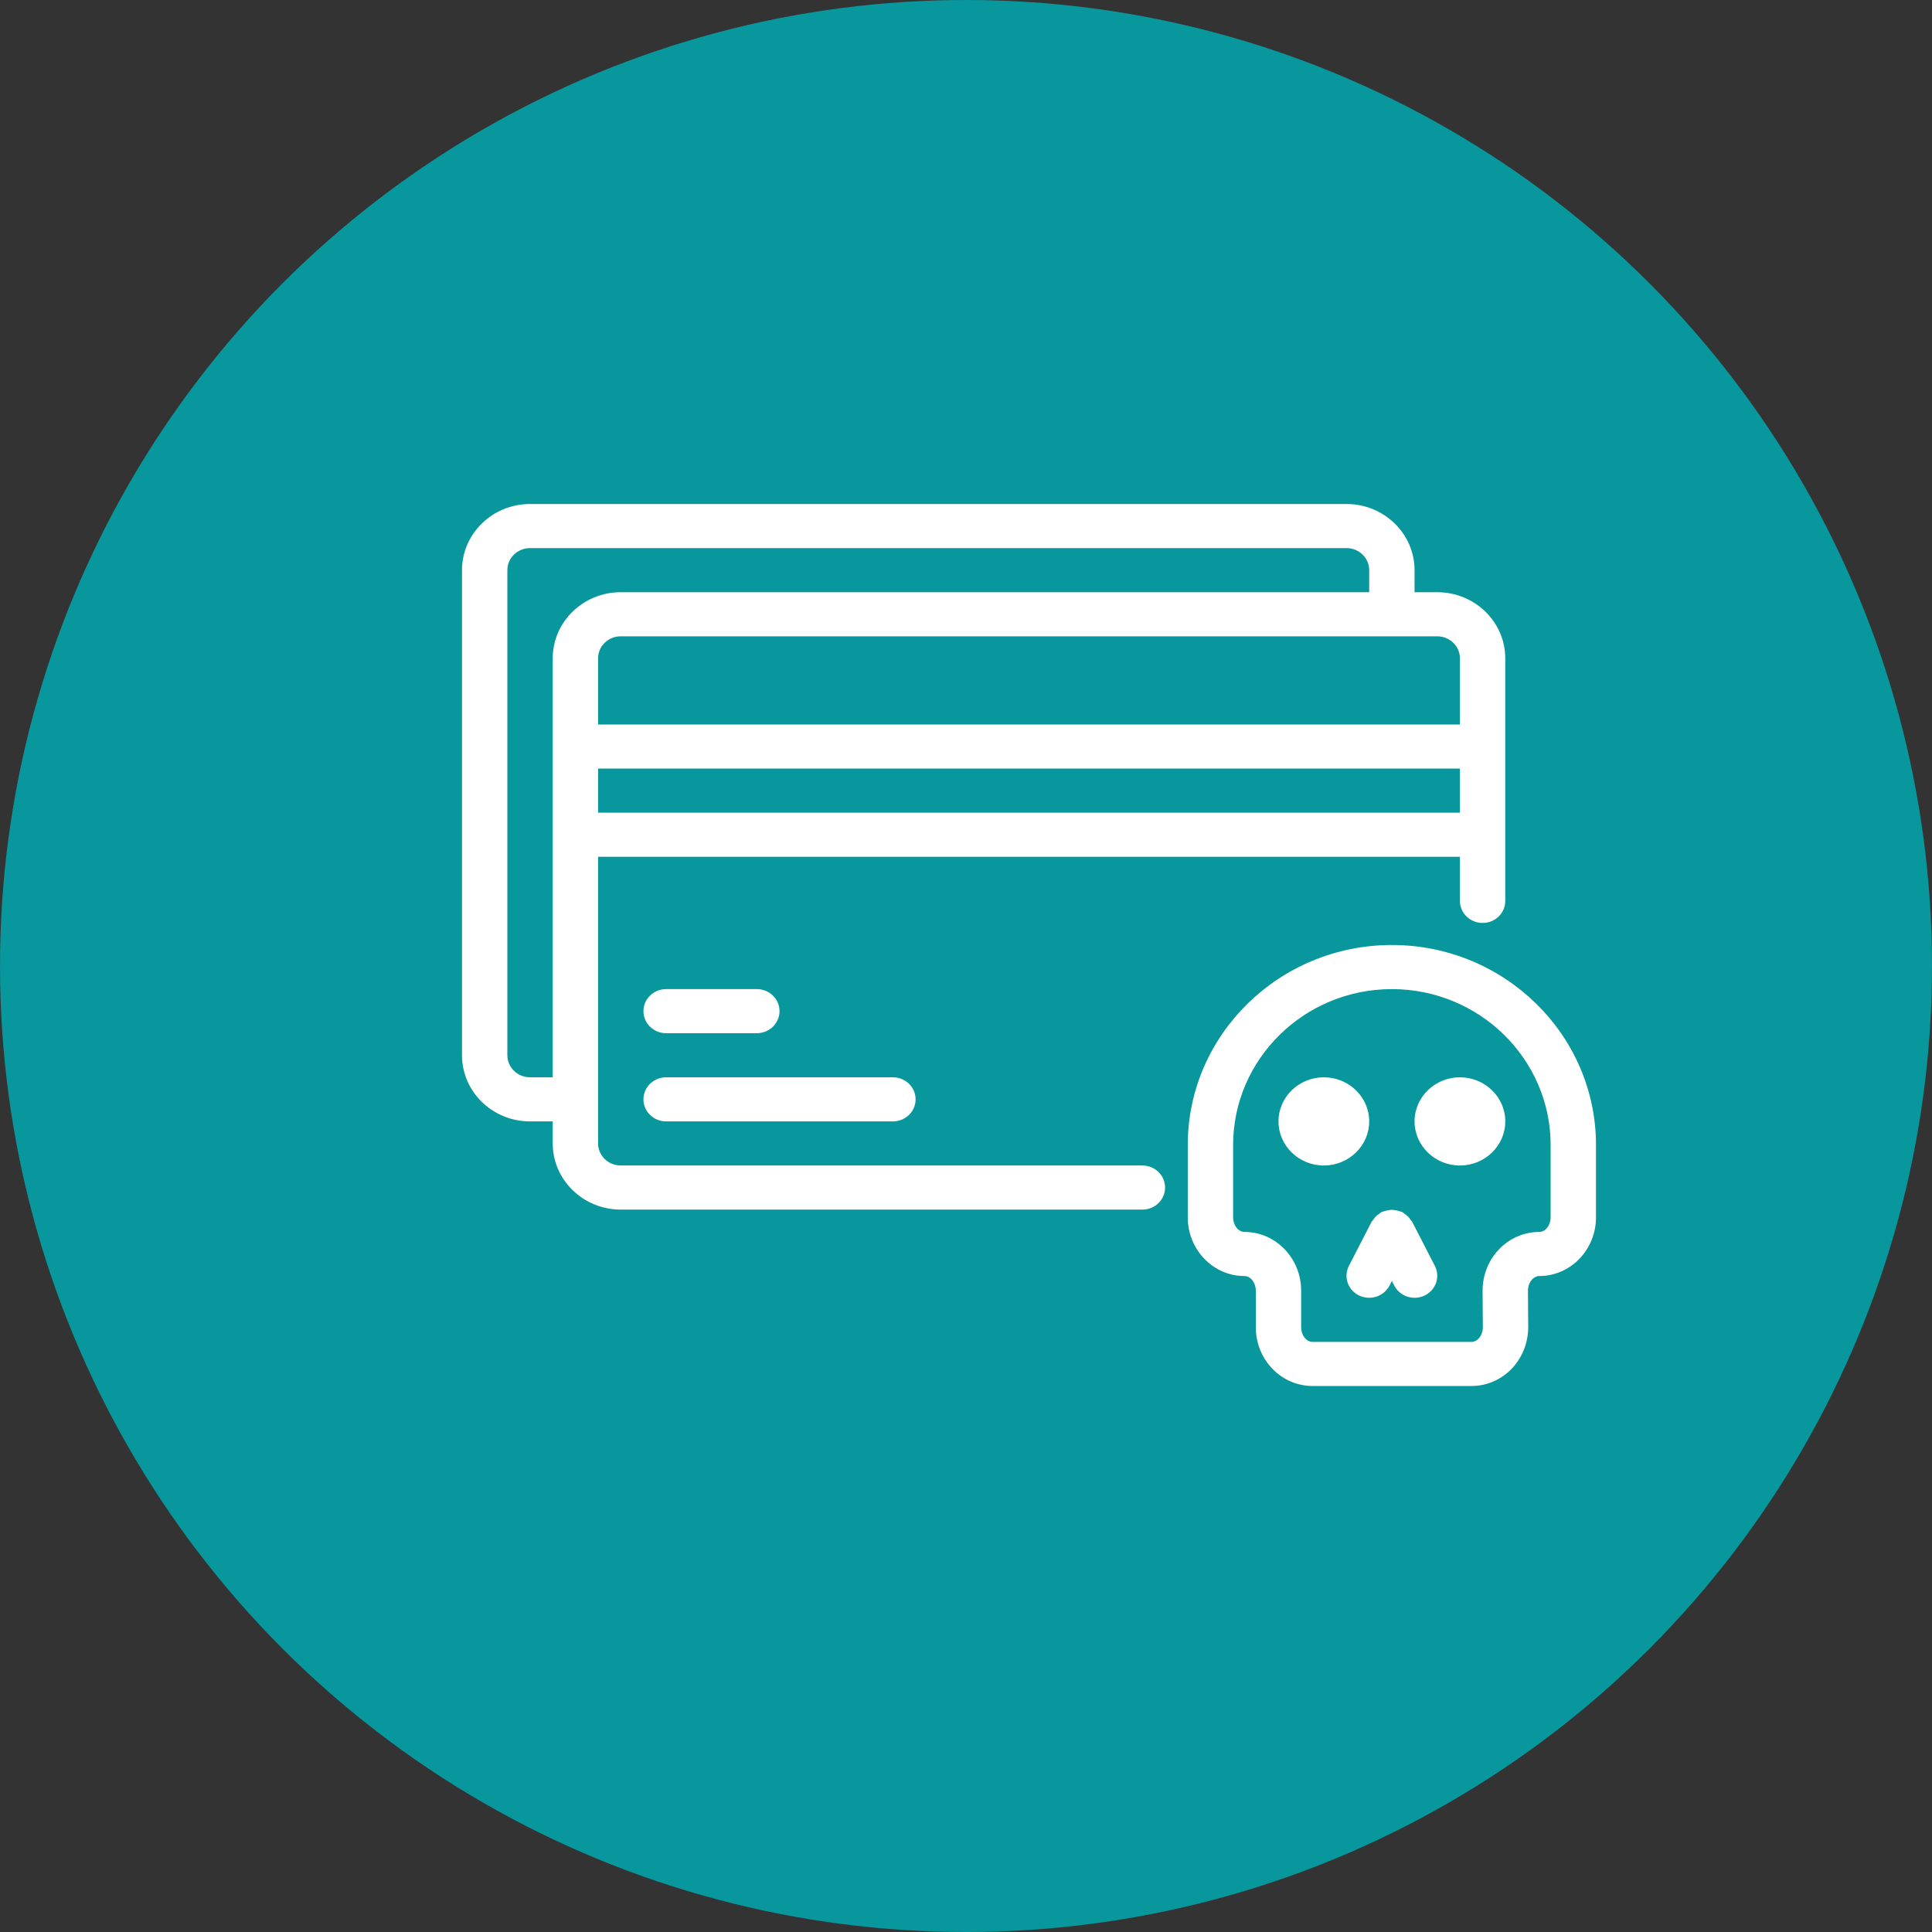
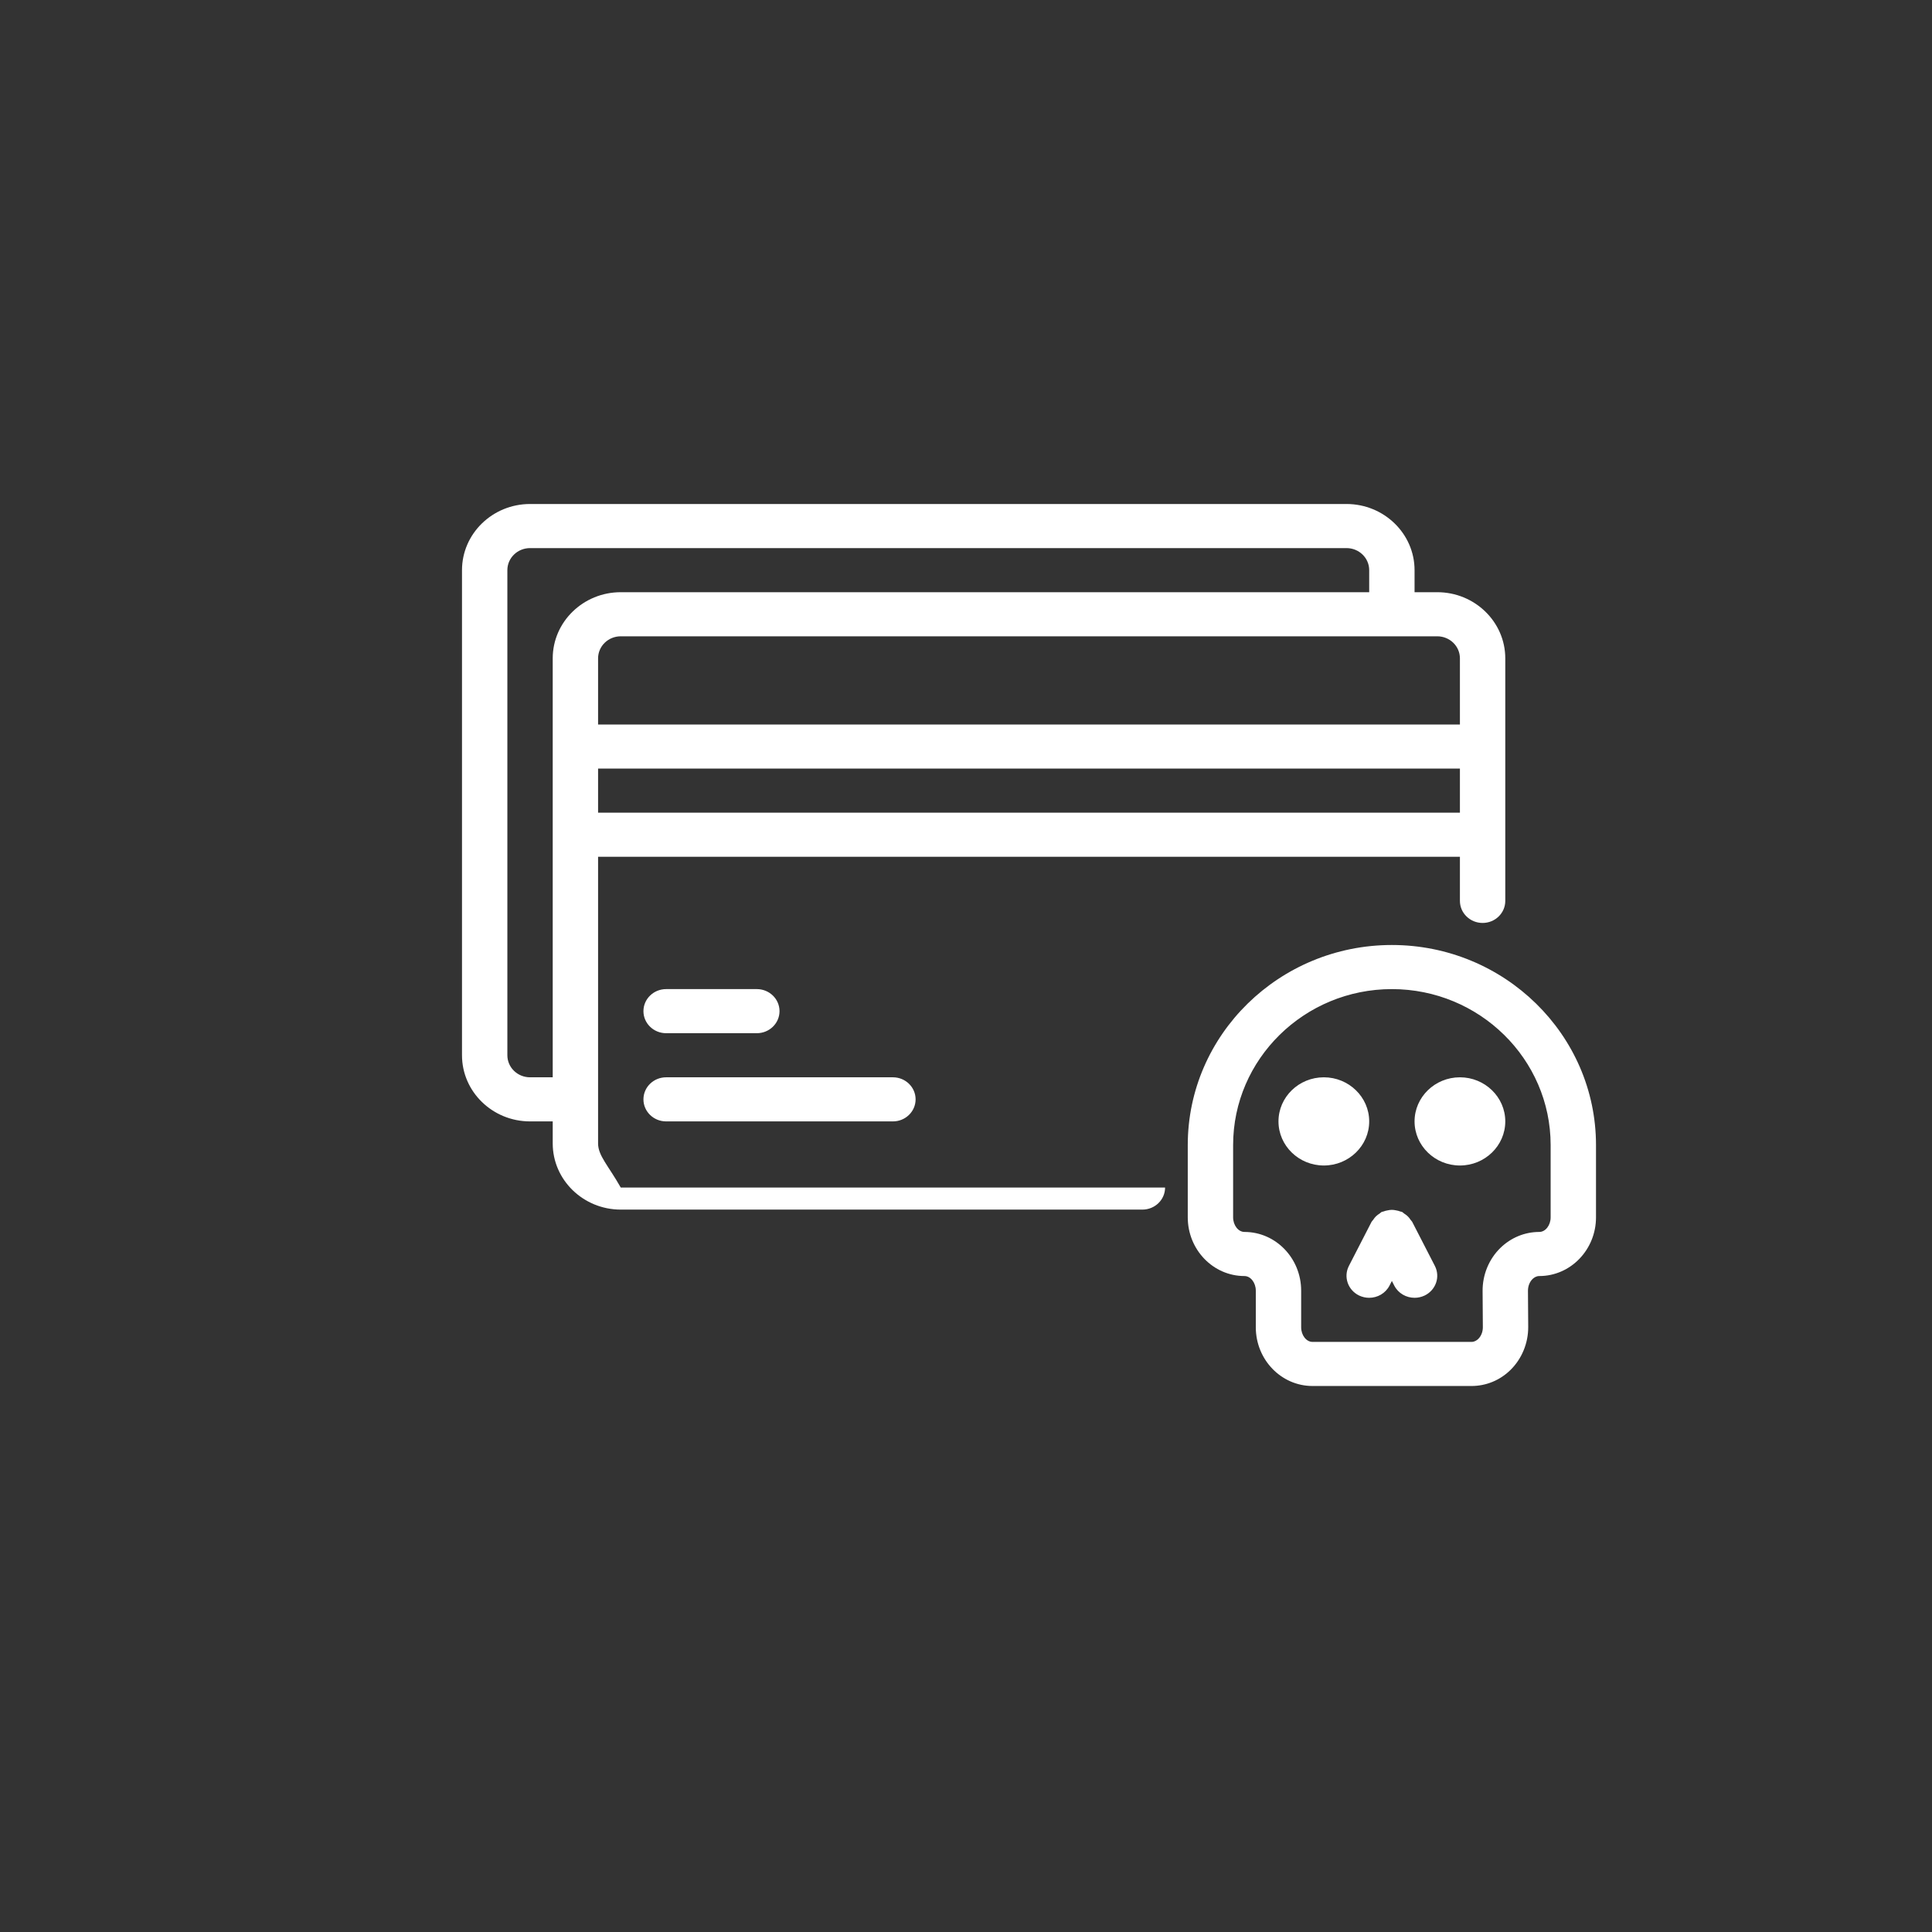
<svg xmlns="http://www.w3.org/2000/svg" width="46" height="46" viewBox="0 0 46 46" fill="none">
  <rect x="0" y="0" width="46" height="46" fill="#333333" stroke="none" />
-   <circle cx="23" cy="23" r="23" fill="#08979C" />
-   <path d="M12.62 26.7H13.16V27.225C13.16 28.093 13.887 28.8 14.78 28.8H27.2C27.498 28.8 27.74 28.565 27.74 28.275C27.74 27.985 27.498 27.75 27.2 27.75H14.78C14.482 27.75 14.24 27.515 14.24 27.225V20.4H34.76V21.45C34.76 21.74 35.002 21.975 35.3 21.975C35.599 21.975 35.84 21.74 35.84 21.45V15.675C35.84 14.806 35.113 14.1 34.22 14.1H33.68V13.575C33.68 12.707 32.953 12 32.06 12H12.62C11.727 12 11 12.707 11 13.575V25.125C11 25.994 11.727 26.7 12.62 26.7ZM14.24 19.35V18.3H34.76V19.35H14.24ZM34.76 15.675V17.25H14.24V15.675C14.24 15.385 14.482 15.15 14.78 15.15H34.22C34.518 15.15 34.76 15.385 34.76 15.675ZM12.08 13.575C12.08 13.285 12.322 13.05 12.62 13.05H32.06C32.358 13.05 32.6 13.285 32.6 13.575V14.1H14.78C13.887 14.1 13.16 14.806 13.16 15.675V25.65H12.62C12.322 25.65 12.08 25.415 12.08 25.125V13.575ZM15.32 24.075C15.32 23.785 15.562 23.55 15.86 23.55H18.02C18.318 23.55 18.56 23.785 18.56 24.075C18.56 24.365 18.318 24.6 18.02 24.6H15.86C15.562 24.6 15.32 24.365 15.32 24.075ZM15.32 26.175C15.32 25.885 15.562 25.65 15.86 25.65H21.26C21.558 25.65 21.8 25.885 21.8 26.175C21.8 26.465 21.558 26.7 21.26 26.7H15.86C15.562 26.7 15.32 26.465 15.32 26.175ZM33.14 22.5C30.46 22.5 28.28 24.637 28.28 27.264V28.984C28.28 29.755 28.885 30.382 29.63 30.382C29.777 30.382 29.9 30.541 29.9 30.73V31.602C29.9 32.373 30.505 33 31.25 33H35.036C35.382 33 35.712 32.865 35.963 32.619C36.234 32.353 36.388 31.98 36.386 31.593L36.38 30.732C36.38 30.624 36.419 30.522 36.489 30.453C36.522 30.421 36.577 30.382 36.65 30.382C37.395 30.382 38 29.755 38 28.984V27.264C38 24.637 35.82 22.5 33.14 22.5ZM36.92 28.984C36.92 29.173 36.797 29.332 36.65 29.332C36.303 29.332 35.974 29.468 35.722 29.714C35.451 29.979 35.297 30.352 35.3 30.739L35.306 31.6C35.306 31.709 35.267 31.81 35.197 31.879C35.164 31.911 35.109 31.95 35.036 31.95H31.25C31.103 31.95 30.98 31.791 30.98 31.602V30.73C30.98 29.959 30.375 29.332 29.63 29.332C29.483 29.332 29.36 29.173 29.36 28.984V27.264C29.36 25.216 31.056 23.55 33.14 23.55C35.224 23.55 36.92 25.216 36.92 27.264V28.984ZM31.52 27.75C30.925 27.75 30.44 27.279 30.44 26.7C30.44 26.121 30.925 25.65 31.52 25.65C32.115 25.65 32.6 26.121 32.6 26.7C32.6 27.279 32.115 27.75 31.52 27.75ZM35.84 26.7C35.84 27.279 35.355 27.75 34.76 27.75C34.165 27.75 33.68 27.279 33.68 26.7C33.68 26.121 34.165 25.65 34.76 25.65C35.355 25.65 35.84 26.121 35.84 26.7ZM34.163 30.14C34.297 30.4 34.188 30.715 33.922 30.845C33.844 30.882 33.762 30.9 33.681 30.9C33.482 30.9 33.292 30.794 33.197 30.61L33.14 30.499L33.083 30.61C32.988 30.794 32.798 30.9 32.599 30.9C32.518 30.9 32.436 30.882 32.358 30.845C32.092 30.715 31.983 30.4 32.117 30.14L32.657 29.09C32.667 29.072 32.684 29.06 32.695 29.043C32.715 29.012 32.736 28.984 32.763 28.958C32.789 28.933 32.818 28.913 32.848 28.894C32.866 28.882 32.879 28.865 32.898 28.855C32.91 28.85 32.923 28.851 32.936 28.846C32.97 28.832 33.004 28.825 33.041 28.818C33.074 28.812 33.106 28.805 33.14 28.806C33.173 28.805 33.206 28.812 33.239 28.818C33.276 28.825 33.31 28.832 33.344 28.846C33.356 28.851 33.37 28.85 33.382 28.855C33.401 28.865 33.414 28.882 33.432 28.894C33.462 28.913 33.49 28.933 33.516 28.958C33.544 28.984 33.565 29.012 33.585 29.043C33.596 29.06 33.613 29.072 33.623 29.09L34.163 30.14Z" fill="white" />
+   <path d="M12.62 26.7H13.16V27.225C13.16 28.093 13.887 28.8 14.78 28.8H27.2C27.498 28.8 27.74 28.565 27.74 28.275H14.78C14.482 27.75 14.24 27.515 14.24 27.225V20.4H34.76V21.45C34.76 21.74 35.002 21.975 35.3 21.975C35.599 21.975 35.84 21.74 35.84 21.45V15.675C35.84 14.806 35.113 14.1 34.22 14.1H33.68V13.575C33.68 12.707 32.953 12 32.06 12H12.62C11.727 12 11 12.707 11 13.575V25.125C11 25.994 11.727 26.7 12.62 26.7ZM14.24 19.35V18.3H34.76V19.35H14.24ZM34.76 15.675V17.25H14.24V15.675C14.24 15.385 14.482 15.15 14.78 15.15H34.22C34.518 15.15 34.76 15.385 34.76 15.675ZM12.08 13.575C12.08 13.285 12.322 13.05 12.62 13.05H32.06C32.358 13.05 32.6 13.285 32.6 13.575V14.1H14.78C13.887 14.1 13.16 14.806 13.16 15.675V25.65H12.62C12.322 25.65 12.08 25.415 12.08 25.125V13.575ZM15.32 24.075C15.32 23.785 15.562 23.55 15.86 23.55H18.02C18.318 23.55 18.56 23.785 18.56 24.075C18.56 24.365 18.318 24.6 18.02 24.6H15.86C15.562 24.6 15.32 24.365 15.32 24.075ZM15.32 26.175C15.32 25.885 15.562 25.65 15.86 25.65H21.26C21.558 25.65 21.8 25.885 21.8 26.175C21.8 26.465 21.558 26.7 21.26 26.7H15.86C15.562 26.7 15.32 26.465 15.32 26.175ZM33.14 22.5C30.46 22.5 28.28 24.637 28.28 27.264V28.984C28.28 29.755 28.885 30.382 29.63 30.382C29.777 30.382 29.9 30.541 29.9 30.73V31.602C29.9 32.373 30.505 33 31.25 33H35.036C35.382 33 35.712 32.865 35.963 32.619C36.234 32.353 36.388 31.98 36.386 31.593L36.38 30.732C36.38 30.624 36.419 30.522 36.489 30.453C36.522 30.421 36.577 30.382 36.65 30.382C37.395 30.382 38 29.755 38 28.984V27.264C38 24.637 35.82 22.5 33.14 22.5ZM36.92 28.984C36.92 29.173 36.797 29.332 36.65 29.332C36.303 29.332 35.974 29.468 35.722 29.714C35.451 29.979 35.297 30.352 35.3 30.739L35.306 31.6C35.306 31.709 35.267 31.81 35.197 31.879C35.164 31.911 35.109 31.95 35.036 31.95H31.25C31.103 31.95 30.98 31.791 30.98 31.602V30.73C30.98 29.959 30.375 29.332 29.63 29.332C29.483 29.332 29.36 29.173 29.36 28.984V27.264C29.36 25.216 31.056 23.55 33.14 23.55C35.224 23.55 36.92 25.216 36.92 27.264V28.984ZM31.52 27.75C30.925 27.75 30.44 27.279 30.44 26.7C30.44 26.121 30.925 25.65 31.52 25.65C32.115 25.65 32.6 26.121 32.6 26.7C32.6 27.279 32.115 27.75 31.52 27.75ZM35.84 26.7C35.84 27.279 35.355 27.75 34.76 27.75C34.165 27.75 33.68 27.279 33.68 26.7C33.68 26.121 34.165 25.65 34.76 25.65C35.355 25.65 35.84 26.121 35.84 26.7ZM34.163 30.14C34.297 30.4 34.188 30.715 33.922 30.845C33.844 30.882 33.762 30.9 33.681 30.9C33.482 30.9 33.292 30.794 33.197 30.61L33.14 30.499L33.083 30.61C32.988 30.794 32.798 30.9 32.599 30.9C32.518 30.9 32.436 30.882 32.358 30.845C32.092 30.715 31.983 30.4 32.117 30.14L32.657 29.09C32.667 29.072 32.684 29.06 32.695 29.043C32.715 29.012 32.736 28.984 32.763 28.958C32.789 28.933 32.818 28.913 32.848 28.894C32.866 28.882 32.879 28.865 32.898 28.855C32.91 28.85 32.923 28.851 32.936 28.846C32.97 28.832 33.004 28.825 33.041 28.818C33.074 28.812 33.106 28.805 33.14 28.806C33.173 28.805 33.206 28.812 33.239 28.818C33.276 28.825 33.31 28.832 33.344 28.846C33.356 28.851 33.37 28.85 33.382 28.855C33.401 28.865 33.414 28.882 33.432 28.894C33.462 28.913 33.49 28.933 33.516 28.958C33.544 28.984 33.565 29.012 33.585 29.043C33.596 29.06 33.613 29.072 33.623 29.09L34.163 30.14Z" fill="white" />
</svg>